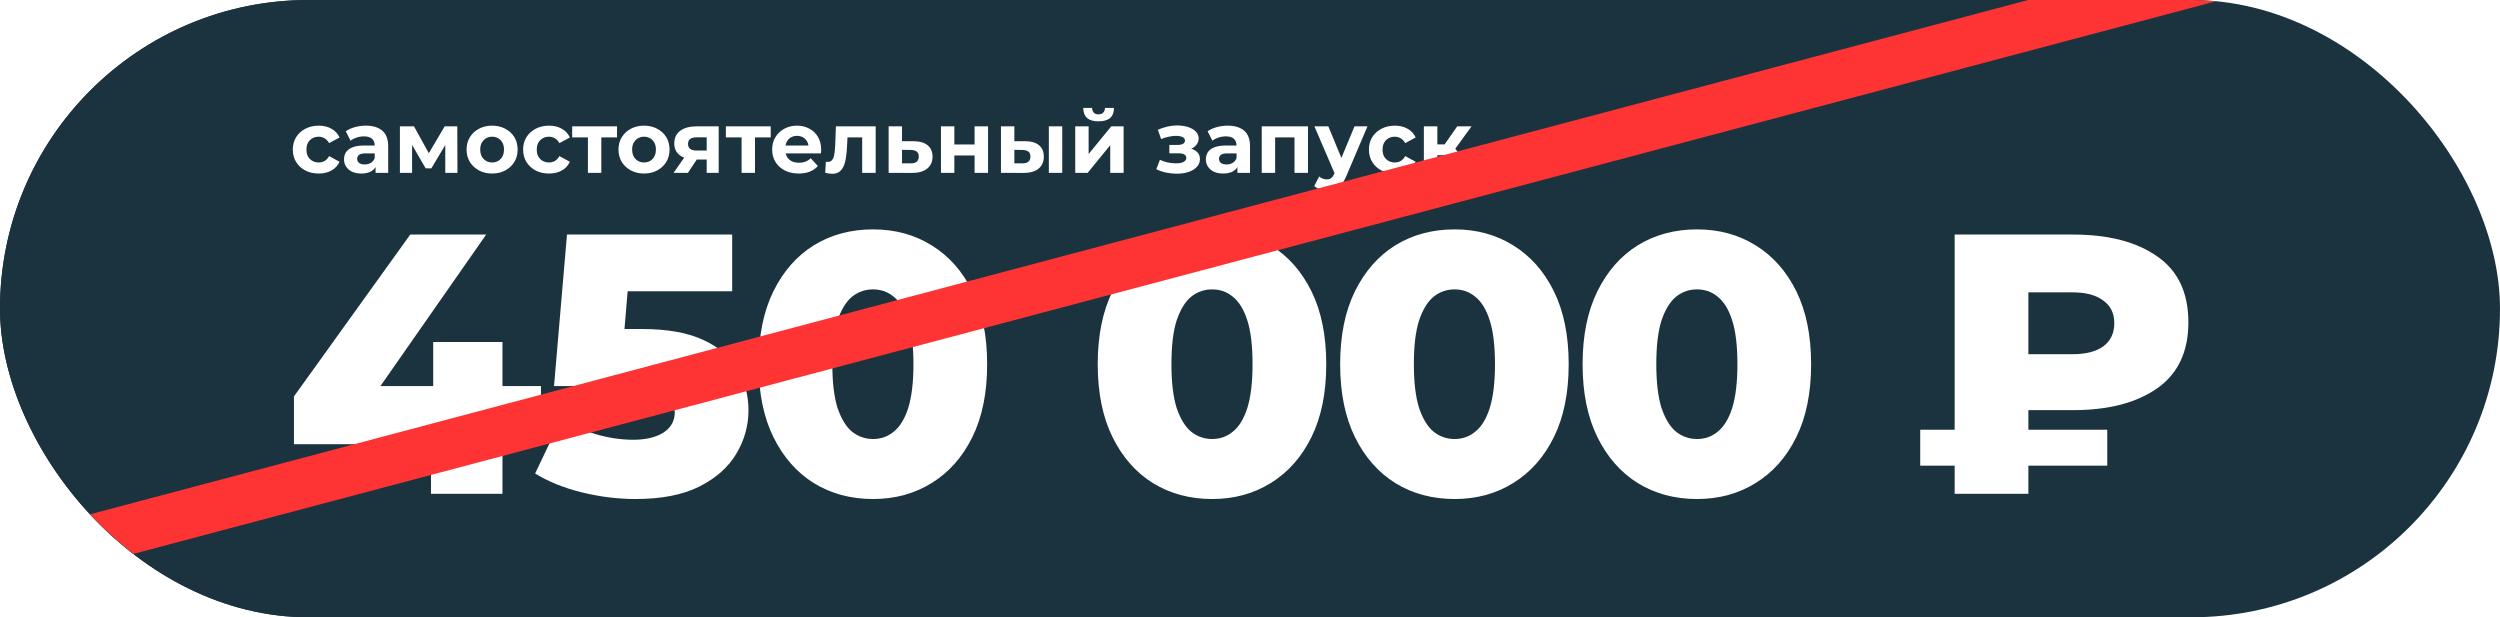
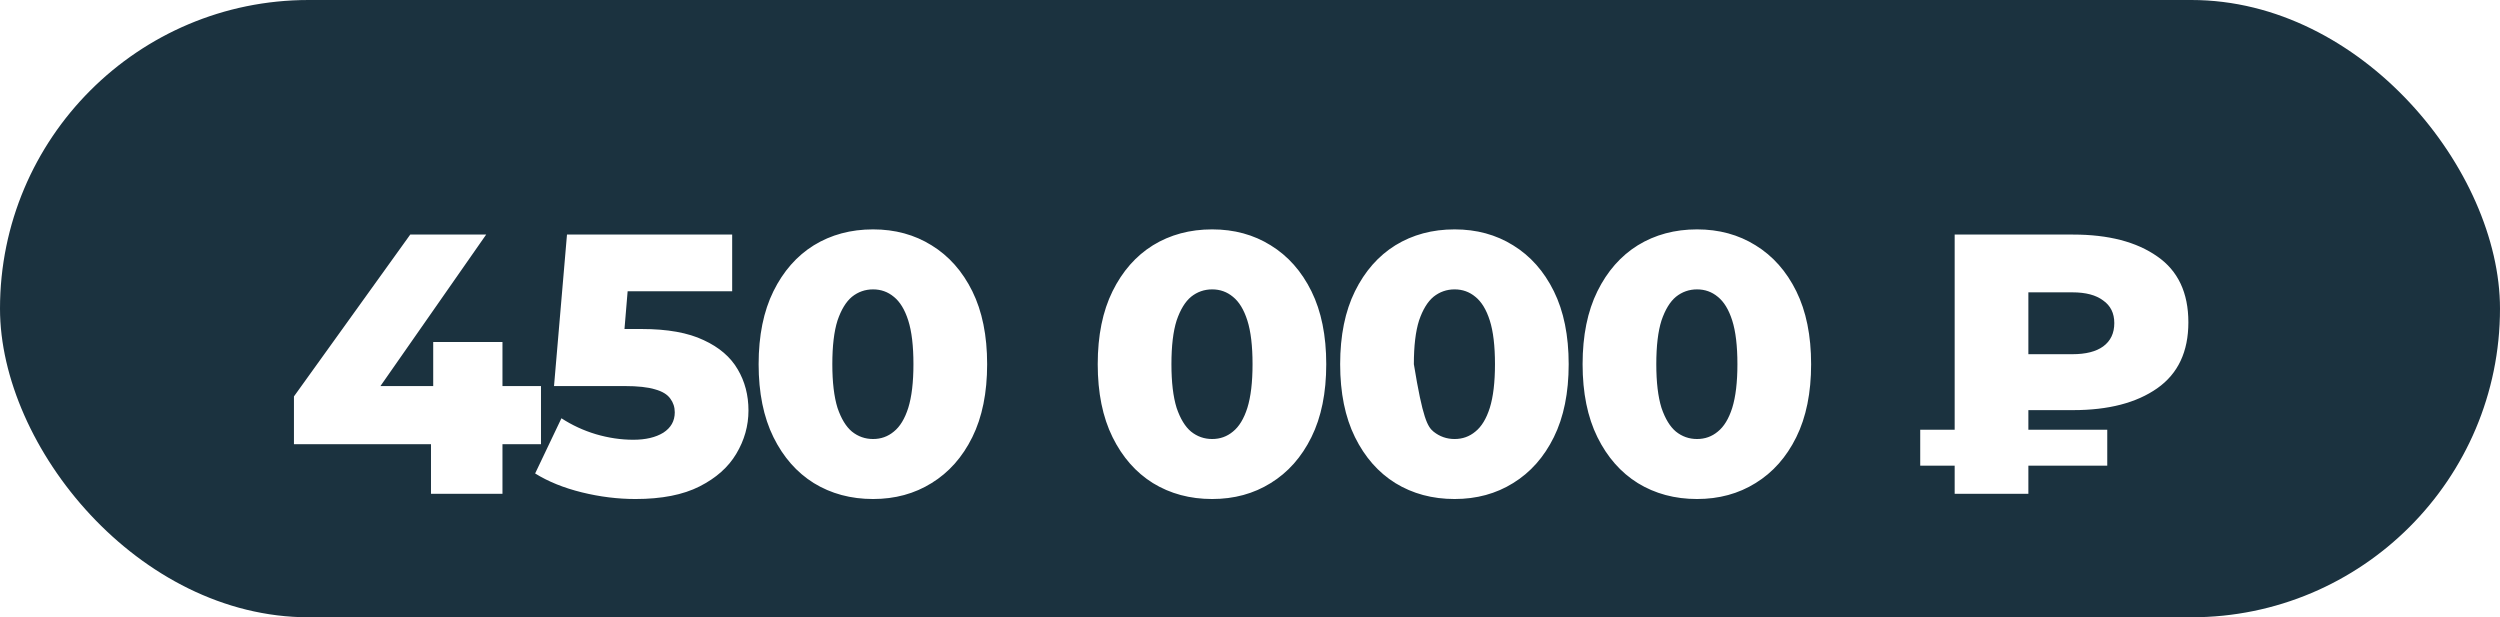
<svg xmlns="http://www.w3.org/2000/svg" width="405" height="100" viewBox="0 0 405 100" fill="none">
  <g clip-path="url(#clip0_1149_109)">
    <rect width="405" height="100" rx="50" fill="#1B323F" />
-     <rect width="363" height="100" rx="50" fill="#1B323F" />
-     <path d="M47.62 71.96V64.22L66.46 38H78.76L60.46 64.22L54.82 62.54H87.64V71.96H47.62ZM69.82 80V71.96L70.18 62.54V55.4H81.4V80H69.82ZM102.952 80.84C100.072 80.84 97.172 80.48 94.252 79.76C91.332 79.04 88.812 78.02 86.692 76.7L90.952 67.76C92.672 68.88 94.532 69.74 96.532 70.34C98.572 70.94 100.592 71.24 102.592 71.24C104.592 71.24 106.212 70.86 107.452 70.1C108.692 69.3 109.312 68.2 109.312 66.8C109.312 65.96 109.072 65.22 108.592 64.58C108.112 63.9 107.292 63.4 106.132 63.08C104.972 62.72 103.312 62.54 101.152 62.54H89.752L91.852 38H118.612V47.18H96.052L102.112 41.96L100.732 58.52L94.672 53.3H103.972C108.132 53.3 111.472 53.9 113.992 55.1C116.512 56.26 118.352 57.84 119.512 59.84C120.672 61.8 121.252 64.02 121.252 66.5C121.252 68.98 120.592 71.32 119.272 73.52C117.992 75.68 116.012 77.44 113.332 78.8C110.652 80.16 107.192 80.84 102.952 80.84ZM141.437 80.84C137.837 80.84 134.637 79.98 131.837 78.26C129.077 76.54 126.897 74.06 125.297 70.82C123.697 67.58 122.897 63.64 122.897 59C122.897 54.36 123.697 50.42 125.297 47.18C126.897 43.94 129.077 41.46 131.837 39.74C134.637 38.02 137.837 37.16 141.437 37.16C144.997 37.16 148.157 38.02 150.917 39.74C153.717 41.46 155.917 43.94 157.517 47.18C159.117 50.42 159.917 54.36 159.917 59C159.917 63.64 159.117 67.58 157.517 70.82C155.917 74.06 153.717 76.54 150.917 78.26C148.157 79.98 144.997 80.84 141.437 80.84ZM141.437 71.12C142.717 71.12 143.837 70.72 144.797 69.92C145.797 69.12 146.577 67.84 147.137 66.08C147.697 64.28 147.977 61.92 147.977 59C147.977 56.04 147.697 53.68 147.137 51.92C146.577 50.16 145.797 48.88 144.797 48.08C143.837 47.28 142.717 46.88 141.437 46.88C140.157 46.88 139.017 47.28 138.017 48.08C137.057 48.88 136.277 50.16 135.677 51.92C135.117 53.68 134.837 56.04 134.837 59C134.837 61.92 135.117 64.28 135.677 66.08C136.277 67.84 137.057 69.12 138.017 69.92C139.017 70.72 140.157 71.12 141.437 71.12ZM196.372 80.84C192.772 80.84 189.572 79.98 186.772 78.26C184.012 76.54 181.832 74.06 180.232 70.82C178.632 67.58 177.832 63.64 177.832 59C177.832 54.36 178.632 50.42 180.232 47.18C181.832 43.94 184.012 41.46 186.772 39.74C189.572 38.02 192.772 37.16 196.372 37.16C199.932 37.16 203.092 38.02 205.852 39.74C208.652 41.46 210.852 43.94 212.452 47.18C214.052 50.42 214.852 54.36 214.852 59C214.852 63.64 214.052 67.58 212.452 70.82C210.852 74.06 208.652 76.54 205.852 78.26C203.092 79.98 199.932 80.84 196.372 80.84ZM196.372 71.12C197.652 71.12 198.772 70.72 199.732 69.92C200.732 69.12 201.512 67.84 202.072 66.08C202.632 64.28 202.912 61.92 202.912 59C202.912 56.04 202.632 53.68 202.072 51.92C201.512 50.16 200.732 48.88 199.732 48.08C198.772 47.28 197.652 46.88 196.372 46.88C195.092 46.88 193.952 47.28 192.952 48.08C191.992 48.88 191.212 50.16 190.612 51.92C190.052 53.68 189.772 56.04 189.772 59C189.772 61.92 190.052 64.28 190.612 66.08C191.212 67.84 191.992 69.12 192.952 69.92C193.952 70.72 195.092 71.12 196.372 71.12ZM235.646 80.84C232.046 80.84 228.846 79.98 226.046 78.26C223.286 76.54 221.106 74.06 219.506 70.82C217.906 67.58 217.106 63.64 217.106 59C217.106 54.36 217.906 50.42 219.506 47.18C221.106 43.94 223.286 41.46 226.046 39.74C228.846 38.02 232.046 37.16 235.646 37.16C239.206 37.16 242.366 38.02 245.126 39.74C247.926 41.46 250.126 43.94 251.726 47.18C253.326 50.42 254.126 54.36 254.126 59C254.126 63.64 253.326 67.58 251.726 70.82C250.126 74.06 247.926 76.54 245.126 78.26C242.366 79.98 239.206 80.84 235.646 80.84ZM235.646 71.12C236.926 71.12 238.046 70.72 239.006 69.92C240.006 69.12 240.786 67.84 241.346 66.08C241.906 64.28 242.186 61.92 242.186 59C242.186 56.04 241.906 53.68 241.346 51.92C240.786 50.16 240.006 48.88 239.006 48.08C238.046 47.28 236.926 46.88 235.646 46.88C234.366 46.88 233.226 47.28 232.226 48.08C231.266 48.88 230.486 50.16 229.886 51.92C229.326 53.68 229.046 56.04 229.046 59C229.046 61.92 229.326 64.28 229.886 66.08C230.486 67.84 231.266 69.12 232.226 69.92C233.226 70.72 234.366 71.12 235.646 71.12ZM274.921 80.84C271.321 80.84 268.121 79.98 265.321 78.26C262.561 76.54 260.381 74.06 258.781 70.82C257.181 67.58 256.381 63.64 256.381 59C256.381 54.36 257.181 50.42 258.781 47.18C260.381 43.94 262.561 41.46 265.321 39.74C268.121 38.02 271.321 37.16 274.921 37.16C278.481 37.16 281.641 38.02 284.401 39.74C287.201 41.46 289.401 43.94 291.001 47.18C292.601 50.42 293.401 54.36 293.401 59C293.401 63.64 292.601 67.58 291.001 70.82C289.401 74.06 287.201 76.54 284.401 78.26C281.641 79.98 278.481 80.84 274.921 80.84ZM274.921 71.12C276.201 71.12 277.321 70.72 278.281 69.92C279.281 69.12 280.061 67.84 280.621 66.08C281.181 64.28 281.461 61.92 281.461 59C281.461 56.04 281.181 53.68 280.621 51.92C280.061 50.16 279.281 48.88 278.281 48.08C277.321 47.28 276.201 46.88 274.921 46.88C273.641 46.88 272.501 47.28 271.501 48.08C270.541 48.88 269.761 50.16 269.161 51.92C268.601 53.68 268.321 56.04 268.321 59C268.321 61.92 268.601 64.28 269.161 66.08C269.761 67.84 270.541 69.12 271.501 69.92C272.501 70.72 273.641 71.12 274.921 71.12ZM316.656 80V38H335.856C341.576 38 346.116 39.18 349.476 41.54C352.836 43.86 354.516 47.42 354.516 52.22C354.516 56.98 352.836 60.54 349.476 62.9C346.116 65.26 341.576 66.44 335.856 66.44H323.316L328.596 61.22V80H316.656ZM328.596 62.54L323.316 57.38H335.736C337.896 57.38 339.556 56.96 340.716 56.12C341.916 55.24 342.516 53.98 342.516 52.34C342.516 50.74 341.916 49.52 340.716 48.68C339.556 47.8 337.896 47.36 335.736 47.36H323.316L328.596 41.9V62.54ZM311.076 75.44V69.62H341.376V75.44H311.076Z" fill="white" />
-     <path d="M51.634 28.112C50.822 28.112 50.099 27.949 49.464 27.622C48.829 27.286 48.33 26.824 47.966 26.236C47.611 25.648 47.434 24.981 47.434 24.234C47.434 23.478 47.611 22.811 47.966 22.232C48.33 21.644 48.829 21.187 49.464 20.86C50.099 20.524 50.822 20.356 51.634 20.356C52.427 20.356 53.118 20.524 53.706 20.86C54.294 21.187 54.728 21.658 55.008 22.274L53.314 23.184C53.118 22.829 52.871 22.568 52.572 22.4C52.283 22.232 51.965 22.148 51.62 22.148C51.247 22.148 50.911 22.232 50.612 22.4C50.313 22.568 50.075 22.806 49.898 23.114C49.73 23.422 49.646 23.795 49.646 24.234C49.646 24.673 49.73 25.046 49.898 25.354C50.075 25.662 50.313 25.9 50.612 26.068C50.911 26.236 51.247 26.32 51.62 26.32C51.965 26.32 52.283 26.241 52.572 26.082C52.871 25.914 53.118 25.648 53.314 25.284L55.008 26.208C54.728 26.815 54.294 27.286 53.706 27.622C53.118 27.949 52.427 28.112 51.634 28.112ZM60.843 28V26.53L60.703 26.208V23.576C60.703 23.109 60.559 22.745 60.269 22.484C59.989 22.223 59.555 22.092 58.967 22.092C58.566 22.092 58.169 22.157 57.777 22.288C57.395 22.409 57.068 22.577 56.797 22.792L56.013 21.266C56.424 20.977 56.919 20.753 57.497 20.594C58.076 20.435 58.664 20.356 59.261 20.356C60.409 20.356 61.3 20.627 61.935 21.168C62.57 21.709 62.887 22.554 62.887 23.702V28H60.843ZM58.547 28.112C57.959 28.112 57.455 28.014 57.035 27.818C56.615 27.613 56.293 27.337 56.069 26.992C55.845 26.647 55.733 26.259 55.733 25.83C55.733 25.382 55.84 24.99 56.055 24.654C56.279 24.318 56.629 24.057 57.105 23.87C57.581 23.674 58.202 23.576 58.967 23.576H60.969V24.85H59.205C58.692 24.85 58.337 24.934 58.141 25.102C57.955 25.27 57.861 25.48 57.861 25.732C57.861 26.012 57.968 26.236 58.183 26.404C58.407 26.563 58.711 26.642 59.093 26.642C59.457 26.642 59.784 26.558 60.073 26.39C60.362 26.213 60.572 25.956 60.703 25.62L61.039 26.628C60.88 27.113 60.591 27.482 60.171 27.734C59.751 27.986 59.21 28.112 58.547 28.112ZM64.784 28V20.468H67.066L69.908 25.62H68.998L72.036 20.468H74.08L74.108 28H72.134V22.708L72.47 22.932L69.88 27.272H68.956L66.352 22.778L66.758 22.68V28H64.784ZM79.728 28.112C78.926 28.112 78.212 27.944 77.586 27.608C76.97 27.272 76.48 26.815 76.116 26.236C75.762 25.648 75.584 24.981 75.584 24.234C75.584 23.478 75.762 22.811 76.116 22.232C76.48 21.644 76.97 21.187 77.586 20.86C78.212 20.524 78.926 20.356 79.728 20.356C80.522 20.356 81.231 20.524 81.856 20.86C82.482 21.187 82.972 21.639 83.326 22.218C83.681 22.797 83.858 23.469 83.858 24.234C83.858 24.981 83.681 25.648 83.326 26.236C82.972 26.815 82.482 27.272 81.856 27.608C81.231 27.944 80.522 28.112 79.728 28.112ZM79.728 26.32C80.092 26.32 80.419 26.236 80.708 26.068C80.998 25.9 81.226 25.662 81.394 25.354C81.562 25.037 81.646 24.663 81.646 24.234C81.646 23.795 81.562 23.422 81.394 23.114C81.226 22.806 80.998 22.568 80.708 22.4C80.419 22.232 80.092 22.148 79.728 22.148C79.364 22.148 79.038 22.232 78.748 22.4C78.459 22.568 78.226 22.806 78.048 23.114C77.88 23.422 77.796 23.795 77.796 24.234C77.796 24.663 77.88 25.037 78.048 25.354C78.226 25.662 78.459 25.9 78.748 26.068C79.038 26.236 79.364 26.32 79.728 26.32ZM88.945 28.112C88.132 28.112 87.409 27.949 86.775 27.622C86.14 27.286 85.641 26.824 85.276 26.236C84.922 25.648 84.745 24.981 84.745 24.234C84.745 23.478 84.922 22.811 85.276 22.232C85.641 21.644 86.14 21.187 86.775 20.86C87.409 20.524 88.132 20.356 88.945 20.356C89.738 20.356 90.428 20.524 91.016 20.86C91.605 21.187 92.038 21.658 92.319 22.274L90.624 23.184C90.428 22.829 90.181 22.568 89.882 22.4C89.593 22.232 89.276 22.148 88.93 22.148C88.557 22.148 88.221 22.232 87.922 22.4C87.624 22.568 87.386 22.806 87.209 23.114C87.04 23.422 86.957 23.795 86.957 24.234C86.957 24.673 87.04 25.046 87.209 25.354C87.386 25.662 87.624 25.9 87.922 26.068C88.221 26.236 88.557 26.32 88.93 26.32C89.276 26.32 89.593 26.241 89.882 26.082C90.181 25.914 90.428 25.648 90.624 25.284L92.319 26.208C92.038 26.815 91.605 27.286 91.016 27.622C90.428 27.949 89.738 28.112 88.945 28.112ZM95.242 28V21.756L95.732 22.26H92.694V20.468H99.96V22.26H96.922L97.412 21.756V28H95.242ZM104.338 28.112C103.535 28.112 102.821 27.944 102.196 27.608C101.58 27.272 101.09 26.815 100.726 26.236C100.371 25.648 100.194 24.981 100.194 24.234C100.194 23.478 100.371 22.811 100.726 22.232C101.09 21.644 101.58 21.187 102.196 20.86C102.821 20.524 103.535 20.356 104.338 20.356C105.131 20.356 105.84 20.524 106.466 20.86C107.091 21.187 107.581 21.639 107.936 22.218C108.29 22.797 108.468 23.469 108.468 24.234C108.468 24.981 108.29 25.648 107.936 26.236C107.581 26.815 107.091 27.272 106.466 27.608C105.84 27.944 105.131 28.112 104.338 28.112ZM104.338 26.32C104.702 26.32 105.028 26.236 105.318 26.068C105.607 25.9 105.836 25.662 106.004 25.354C106.172 25.037 106.256 24.663 106.256 24.234C106.256 23.795 106.172 23.422 106.004 23.114C105.836 22.806 105.607 22.568 105.318 22.4C105.028 22.232 104.702 22.148 104.338 22.148C103.974 22.148 103.647 22.232 103.358 22.4C103.068 22.568 102.835 22.806 102.658 23.114C102.49 23.422 102.406 23.795 102.406 24.234C102.406 24.663 102.49 25.037 102.658 25.354C102.835 25.662 103.068 25.9 103.358 26.068C103.647 26.236 103.974 26.32 104.338 26.32ZM114.484 28V25.494L114.792 25.844H112.706C111.623 25.844 110.774 25.62 110.158 25.172C109.542 24.724 109.234 24.08 109.234 23.24C109.234 22.344 109.556 21.658 110.2 21.182C110.853 20.706 111.73 20.468 112.832 20.468H116.43V28H114.484ZM109.122 28L111.124 25.13H113.35L111.446 28H109.122ZM114.484 24.822V21.686L114.792 22.246H112.874C112.426 22.246 112.076 22.33 111.824 22.498C111.581 22.666 111.46 22.937 111.46 23.31C111.46 24.029 111.922 24.388 112.846 24.388H114.792L114.484 24.822ZM120.139 28V21.756L120.629 22.26H117.591V20.468H124.857V22.26H121.819L122.309 21.756V28H120.139ZM129.388 28.112C128.53 28.112 127.774 27.944 127.12 27.608C126.476 27.272 125.977 26.815 125.622 26.236C125.268 25.648 125.09 24.981 125.09 24.234C125.09 23.478 125.263 22.811 125.608 22.232C125.963 21.644 126.444 21.187 127.05 20.86C127.657 20.524 128.343 20.356 129.108 20.356C129.846 20.356 130.508 20.515 131.096 20.832C131.694 21.14 132.165 21.588 132.51 22.176C132.856 22.755 133.028 23.45 133.028 24.262C133.028 24.346 133.024 24.444 133.014 24.556C133.005 24.659 132.996 24.757 132.986 24.85H126.868V23.576H131.838L130.998 23.954C130.998 23.562 130.919 23.221 130.76 22.932C130.602 22.643 130.382 22.419 130.102 22.26C129.822 22.092 129.496 22.008 129.122 22.008C128.749 22.008 128.418 22.092 128.128 22.26C127.848 22.419 127.629 22.647 127.47 22.946C127.312 23.235 127.232 23.581 127.232 23.982V24.318C127.232 24.729 127.321 25.093 127.498 25.41C127.685 25.718 127.942 25.956 128.268 26.124C128.604 26.283 128.996 26.362 129.444 26.362C129.846 26.362 130.196 26.301 130.494 26.18C130.802 26.059 131.082 25.877 131.334 25.634L132.496 26.894C132.151 27.286 131.717 27.589 131.194 27.804C130.672 28.009 130.07 28.112 129.388 28.112ZM133.682 27.986L133.794 26.194C133.85 26.203 133.906 26.213 133.962 26.222C134.018 26.222 134.069 26.222 134.116 26.222C134.377 26.222 134.583 26.147 134.732 25.998C134.881 25.849 134.993 25.648 135.068 25.396C135.143 25.135 135.194 24.841 135.222 24.514C135.259 24.187 135.287 23.847 135.306 23.492L135.418 20.468H141.858V28H139.674V21.728L140.164 22.26H136.86L137.322 21.7L137.224 23.59C137.196 24.262 137.14 24.878 137.056 25.438C136.981 25.998 136.855 26.483 136.678 26.894C136.501 27.295 136.263 27.608 135.964 27.832C135.665 28.047 135.283 28.154 134.816 28.154C134.648 28.154 134.471 28.14 134.284 28.112C134.097 28.084 133.897 28.042 133.682 27.986ZM148.032 22.876C149.022 22.885 149.773 23.109 150.286 23.548C150.809 23.977 151.07 24.589 151.07 25.382C151.07 26.213 150.776 26.861 150.188 27.328C149.6 27.785 148.784 28.014 147.738 28.014L143.958 28V20.468H146.128V22.876H148.032ZM147.542 26.46C147.962 26.469 148.284 26.381 148.508 26.194C148.732 26.007 148.844 25.727 148.844 25.354C148.844 24.981 148.732 24.715 148.508 24.556C148.284 24.388 147.962 24.299 147.542 24.29L146.128 24.276V26.46H147.542ZM152.435 28V20.468H154.605V23.408H157.881V20.468H160.065V28H157.881V25.186H154.605V28H152.435ZM169.911 28V20.468H172.081V28H169.911ZM166.117 22.876C167.107 22.885 167.849 23.109 168.343 23.548C168.847 23.977 169.099 24.589 169.099 25.382C169.099 26.213 168.815 26.861 168.245 27.328C167.676 27.785 166.869 28.014 165.823 28.014L162.155 28V20.468H164.325V22.876H166.117ZM165.627 26.46C166.047 26.469 166.369 26.381 166.593 26.194C166.817 26.007 166.929 25.727 166.929 25.354C166.929 24.981 166.817 24.715 166.593 24.556C166.369 24.388 166.047 24.299 165.627 24.29L164.325 24.276V26.46H165.627ZM174.187 28V20.468H176.357V24.948L180.025 20.468H182.027V28H179.857V23.52L176.203 28H174.187ZM177.967 19.656C177.145 19.656 176.529 19.479 176.119 19.124C175.708 18.76 175.498 18.214 175.489 17.486H176.917C176.926 17.803 177.015 18.055 177.183 18.242C177.351 18.429 177.607 18.522 177.953 18.522C178.289 18.522 178.545 18.429 178.723 18.242C178.909 18.055 179.003 17.803 179.003 17.486H180.459C180.459 18.214 180.249 18.76 179.829 19.124C179.409 19.479 178.788 19.656 177.967 19.656ZM190.639 28.14C190.06 28.14 189.482 28.079 188.903 27.958C188.334 27.837 187.806 27.655 187.321 27.412L187.909 25.886C188.292 26.073 188.707 26.217 189.155 26.32C189.612 26.413 190.074 26.46 190.541 26.46C190.877 26.46 191.166 26.427 191.409 26.362C191.661 26.287 191.852 26.185 191.983 26.054C192.114 25.923 192.179 25.765 192.179 25.578C192.179 25.335 192.076 25.153 191.871 25.032C191.666 24.901 191.367 24.836 190.975 24.836H189.435V23.478H190.793C191.045 23.478 191.26 23.45 191.437 23.394C191.614 23.338 191.745 23.259 191.829 23.156C191.922 23.044 191.969 22.913 191.969 22.764C191.969 22.605 191.913 22.47 191.801 22.358C191.689 22.246 191.526 22.162 191.311 22.106C191.096 22.041 190.826 22.008 190.499 22.008C190.126 22.008 189.738 22.055 189.337 22.148C188.936 22.232 188.525 22.358 188.105 22.526L187.573 21.014C188.068 20.809 188.558 20.645 189.043 20.524C189.528 20.403 190.009 20.337 190.485 20.328C191.185 20.309 191.815 20.384 192.375 20.552C192.935 20.72 193.374 20.963 193.691 21.28C194.018 21.597 194.181 21.985 194.181 22.442C194.181 22.806 194.069 23.133 193.845 23.422C193.63 23.711 193.332 23.94 192.949 24.108C192.566 24.267 192.137 24.346 191.661 24.346L191.717 23.912C192.548 23.912 193.201 24.08 193.677 24.416C194.153 24.743 194.391 25.191 194.391 25.76C194.391 26.245 194.223 26.67 193.887 27.034C193.56 27.389 193.112 27.664 192.543 27.86C191.983 28.047 191.348 28.14 190.639 28.14ZM200.46 28V26.53L200.32 26.208V23.576C200.32 23.109 200.176 22.745 199.886 22.484C199.606 22.223 199.172 22.092 198.584 22.092C198.183 22.092 197.786 22.157 197.394 22.288C197.012 22.409 196.685 22.577 196.414 22.792L195.63 21.266C196.041 20.977 196.536 20.753 197.114 20.594C197.693 20.435 198.281 20.356 198.878 20.356C200.026 20.356 200.918 20.627 201.552 21.168C202.187 21.709 202.504 22.554 202.504 23.702V28H200.46ZM198.164 28.112C197.576 28.112 197.072 28.014 196.652 27.818C196.232 27.613 195.91 27.337 195.686 26.992C195.462 26.647 195.35 26.259 195.35 25.83C195.35 25.382 195.458 24.99 195.672 24.654C195.896 24.318 196.246 24.057 196.722 23.87C197.198 23.674 197.819 23.576 198.584 23.576H200.586V24.85H198.822C198.309 24.85 197.954 24.934 197.758 25.102C197.572 25.27 197.478 25.48 197.478 25.732C197.478 26.012 197.586 26.236 197.8 26.404C198.024 26.563 198.328 26.642 198.71 26.642C199.074 26.642 199.401 26.558 199.69 26.39C199.98 26.213 200.19 25.956 200.32 25.62L200.656 26.628C200.498 27.113 200.208 27.482 199.788 27.734C199.368 27.986 198.827 28.112 198.164 28.112ZM204.402 28V20.468H211.892V28H209.708V21.77L210.198 22.26H206.082L206.572 21.77V28H204.402ZM215.008 30.828C214.616 30.828 214.228 30.767 213.846 30.646C213.463 30.525 213.15 30.357 212.908 30.142L213.706 28.588C213.874 28.737 214.065 28.854 214.28 28.938C214.504 29.022 214.723 29.064 214.938 29.064C215.246 29.064 215.488 28.989 215.666 28.84C215.852 28.7 216.02 28.462 216.17 28.126L216.562 27.202L216.73 26.964L219.432 20.468H221.532L218.13 28.462C217.887 29.069 217.607 29.545 217.29 29.89C216.982 30.235 216.636 30.478 216.254 30.618C215.88 30.758 215.465 30.828 215.008 30.828ZM216.296 28.294L212.936 20.468H215.19L217.794 26.768L216.296 28.294ZM225.964 28.112C225.152 28.112 224.429 27.949 223.794 27.622C223.159 27.286 222.66 26.824 222.296 26.236C221.941 25.648 221.764 24.981 221.764 24.234C221.764 23.478 221.941 22.811 222.296 22.232C222.66 21.644 223.159 21.187 223.794 20.86C224.429 20.524 225.152 20.356 225.964 20.356C226.757 20.356 227.448 20.524 228.036 20.86C228.624 21.187 229.058 21.658 229.338 22.274L227.644 23.184C227.448 22.829 227.201 22.568 226.902 22.4C226.613 22.232 226.295 22.148 225.95 22.148C225.577 22.148 225.241 22.232 224.942 22.4C224.643 22.568 224.405 22.806 224.228 23.114C224.06 23.422 223.976 23.795 223.976 24.234C223.976 24.673 224.06 25.046 224.228 25.354C224.405 25.662 224.643 25.9 224.942 26.068C225.241 26.236 225.577 26.32 225.95 26.32C226.295 26.32 226.613 26.241 226.902 26.082C227.201 25.914 227.448 25.648 227.644 25.284L229.338 26.208C229.058 26.815 228.624 27.286 228.036 27.622C227.448 27.949 226.757 28.112 225.964 28.112ZM235.999 28L233.479 24.43L235.257 23.38L238.575 28H235.999ZM230.665 28V20.468H232.849V28H230.665ZM232.205 25.144V23.394H234.837V25.144H232.205ZM235.467 24.486L233.423 24.262L236.069 20.468H238.393L235.467 24.486Z" fill="white" />
+     <path d="M47.62 71.96V64.22L66.46 38H78.76L60.46 64.22L54.82 62.54H87.64V71.96H47.62ZM69.82 80V71.96L70.18 62.54V55.4H81.4V80H69.82ZM102.952 80.84C100.072 80.84 97.172 80.48 94.252 79.76C91.332 79.04 88.812 78.02 86.692 76.7L90.952 67.76C92.672 68.88 94.532 69.74 96.532 70.34C98.572 70.94 100.592 71.24 102.592 71.24C104.592 71.24 106.212 70.86 107.452 70.1C108.692 69.3 109.312 68.2 109.312 66.8C109.312 65.96 109.072 65.22 108.592 64.58C108.112 63.9 107.292 63.4 106.132 63.08C104.972 62.72 103.312 62.54 101.152 62.54H89.752L91.852 38H118.612V47.18H96.052L102.112 41.96L100.732 58.52L94.672 53.3H103.972C108.132 53.3 111.472 53.9 113.992 55.1C116.512 56.26 118.352 57.84 119.512 59.84C120.672 61.8 121.252 64.02 121.252 66.5C121.252 68.98 120.592 71.32 119.272 73.52C117.992 75.68 116.012 77.44 113.332 78.8C110.652 80.16 107.192 80.84 102.952 80.84ZM141.437 80.84C137.837 80.84 134.637 79.98 131.837 78.26C129.077 76.54 126.897 74.06 125.297 70.82C123.697 67.58 122.897 63.64 122.897 59C122.897 54.36 123.697 50.42 125.297 47.18C126.897 43.94 129.077 41.46 131.837 39.74C134.637 38.02 137.837 37.16 141.437 37.16C144.997 37.16 148.157 38.02 150.917 39.74C153.717 41.46 155.917 43.94 157.517 47.18C159.117 50.42 159.917 54.36 159.917 59C159.917 63.64 159.117 67.58 157.517 70.82C155.917 74.06 153.717 76.54 150.917 78.26C148.157 79.98 144.997 80.84 141.437 80.84ZM141.437 71.12C142.717 71.12 143.837 70.72 144.797 69.92C145.797 69.12 146.577 67.84 147.137 66.08C147.697 64.28 147.977 61.92 147.977 59C147.977 56.04 147.697 53.68 147.137 51.92C146.577 50.16 145.797 48.88 144.797 48.08C143.837 47.28 142.717 46.88 141.437 46.88C140.157 46.88 139.017 47.28 138.017 48.08C137.057 48.88 136.277 50.16 135.677 51.92C135.117 53.68 134.837 56.04 134.837 59C134.837 61.92 135.117 64.28 135.677 66.08C136.277 67.84 137.057 69.12 138.017 69.92C139.017 70.72 140.157 71.12 141.437 71.12ZM196.372 80.84C192.772 80.84 189.572 79.98 186.772 78.26C184.012 76.54 181.832 74.06 180.232 70.82C178.632 67.58 177.832 63.64 177.832 59C177.832 54.36 178.632 50.42 180.232 47.18C181.832 43.94 184.012 41.46 186.772 39.74C189.572 38.02 192.772 37.16 196.372 37.16C199.932 37.16 203.092 38.02 205.852 39.74C208.652 41.46 210.852 43.94 212.452 47.18C214.052 50.42 214.852 54.36 214.852 59C214.852 63.64 214.052 67.58 212.452 70.82C210.852 74.06 208.652 76.54 205.852 78.26C203.092 79.98 199.932 80.84 196.372 80.84ZM196.372 71.12C197.652 71.12 198.772 70.72 199.732 69.92C200.732 69.12 201.512 67.84 202.072 66.08C202.632 64.28 202.912 61.92 202.912 59C202.912 56.04 202.632 53.68 202.072 51.92C201.512 50.16 200.732 48.88 199.732 48.08C198.772 47.28 197.652 46.88 196.372 46.88C195.092 46.88 193.952 47.28 192.952 48.08C191.992 48.88 191.212 50.16 190.612 51.92C190.052 53.68 189.772 56.04 189.772 59C189.772 61.92 190.052 64.28 190.612 66.08C191.212 67.84 191.992 69.12 192.952 69.92C193.952 70.72 195.092 71.12 196.372 71.12ZM235.646 80.84C232.046 80.84 228.846 79.98 226.046 78.26C223.286 76.54 221.106 74.06 219.506 70.82C217.906 67.58 217.106 63.64 217.106 59C217.106 54.36 217.906 50.42 219.506 47.18C221.106 43.94 223.286 41.46 226.046 39.74C228.846 38.02 232.046 37.16 235.646 37.16C239.206 37.16 242.366 38.02 245.126 39.74C247.926 41.46 250.126 43.94 251.726 47.18C253.326 50.42 254.126 54.36 254.126 59C254.126 63.64 253.326 67.58 251.726 70.82C250.126 74.06 247.926 76.54 245.126 78.26C242.366 79.98 239.206 80.84 235.646 80.84ZM235.646 71.12C236.926 71.12 238.046 70.72 239.006 69.92C240.006 69.12 240.786 67.84 241.346 66.08C241.906 64.28 242.186 61.92 242.186 59C242.186 56.04 241.906 53.68 241.346 51.92C240.786 50.16 240.006 48.88 239.006 48.08C238.046 47.28 236.926 46.88 235.646 46.88C234.366 46.88 233.226 47.28 232.226 48.08C231.266 48.88 230.486 50.16 229.886 51.92C229.326 53.68 229.046 56.04 229.046 59C230.486 67.84 231.266 69.12 232.226 69.92C233.226 70.72 234.366 71.12 235.646 71.12ZM274.921 80.84C271.321 80.84 268.121 79.98 265.321 78.26C262.561 76.54 260.381 74.06 258.781 70.82C257.181 67.58 256.381 63.64 256.381 59C256.381 54.36 257.181 50.42 258.781 47.18C260.381 43.94 262.561 41.46 265.321 39.74C268.121 38.02 271.321 37.16 274.921 37.16C278.481 37.16 281.641 38.02 284.401 39.74C287.201 41.46 289.401 43.94 291.001 47.18C292.601 50.42 293.401 54.36 293.401 59C293.401 63.64 292.601 67.58 291.001 70.82C289.401 74.06 287.201 76.54 284.401 78.26C281.641 79.98 278.481 80.84 274.921 80.84ZM274.921 71.12C276.201 71.12 277.321 70.72 278.281 69.92C279.281 69.12 280.061 67.84 280.621 66.08C281.181 64.28 281.461 61.92 281.461 59C281.461 56.04 281.181 53.68 280.621 51.92C280.061 50.16 279.281 48.88 278.281 48.08C277.321 47.28 276.201 46.88 274.921 46.88C273.641 46.88 272.501 47.28 271.501 48.08C270.541 48.88 269.761 50.16 269.161 51.92C268.601 53.68 268.321 56.04 268.321 59C268.321 61.92 268.601 64.28 269.161 66.08C269.761 67.84 270.541 69.12 271.501 69.92C272.501 70.72 273.641 71.12 274.921 71.12ZM316.656 80V38H335.856C341.576 38 346.116 39.18 349.476 41.54C352.836 43.86 354.516 47.42 354.516 52.22C354.516 56.98 352.836 60.54 349.476 62.9C346.116 65.26 341.576 66.44 335.856 66.44H323.316L328.596 61.22V80H316.656ZM328.596 62.54L323.316 57.38H335.736C337.896 57.38 339.556 56.96 340.716 56.12C341.916 55.24 342.516 53.98 342.516 52.34C342.516 50.74 341.916 49.52 340.716 48.68C339.556 47.8 337.896 47.36 335.736 47.36H323.316L328.596 41.9V62.54ZM311.076 75.44V69.62H341.376V75.44H311.076Z" fill="white" />
    <g filter="url(#filter0_d_1149_109)">
-       <path d="M5 90L363 -5" stroke="#FE3434" stroke-width="8" />
-     </g>
+       </g>
  </g>
  <defs>
    <filter id="filter0_d_1149_109" x="-6.026" y="-18.866" width="380.052" height="122.732" filterUnits="userSpaceOnUse" color-interpolation-filters="sRGB">
      <feFlood flood-opacity="0" result="BackgroundImageFix" />
      <feColorMatrix in="SourceAlpha" type="matrix" values="0 0 0 0 0 0 0 0 0 0 0 0 0 0 0 0 0 0 127 0" result="hardAlpha" />
      <feOffset />
      <feGaussianBlur stdDeviation="5" />
      <feComposite in2="hardAlpha" operator="out" />
      <feColorMatrix type="matrix" values="0 0 0 0 0 0 0 0 0 0 0 0 0 0 0 0 0 0 0.5 0" />
      <feBlend mode="normal" in2="BackgroundImageFix" result="effect1_dropShadow_1149_109" />
      <feBlend mode="normal" in="SourceGraphic" in2="effect1_dropShadow_1149_109" result="shape" />
    </filter>
    <clipPath id="clip0_1149_109">
      <rect width="405" height="100" rx="50" fill="white" />
    </clipPath>
  </defs>
</svg>